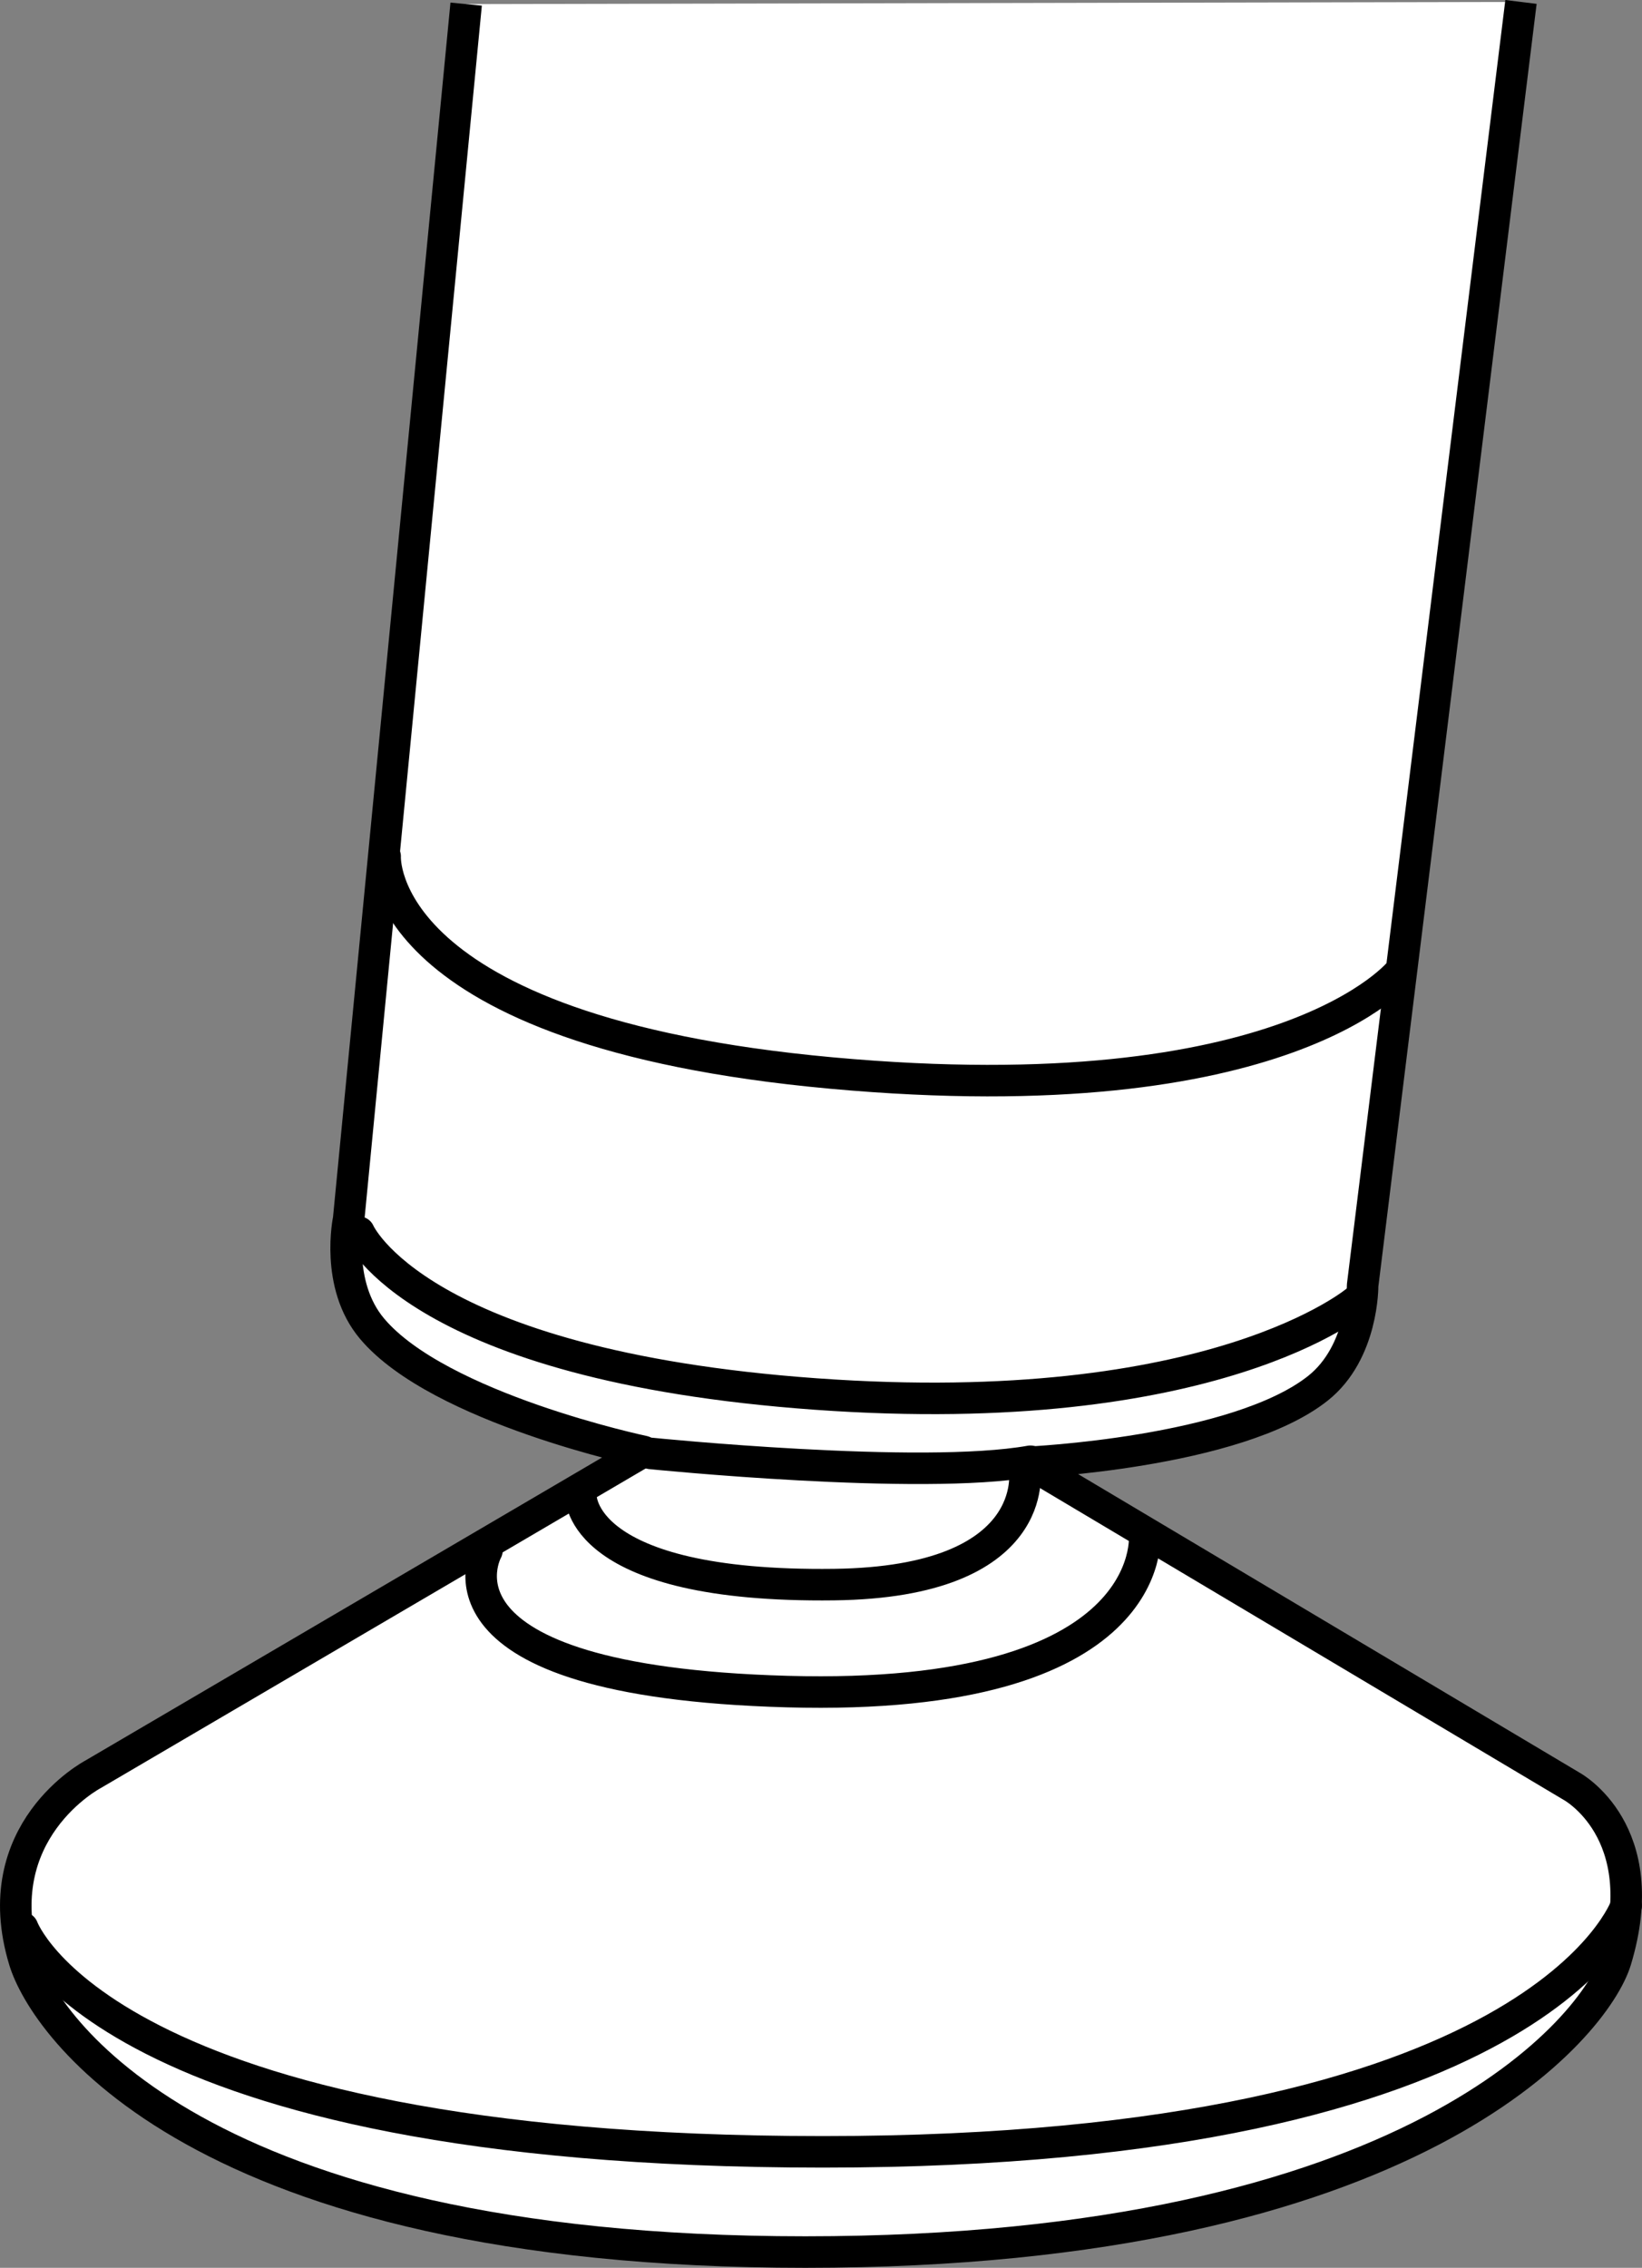
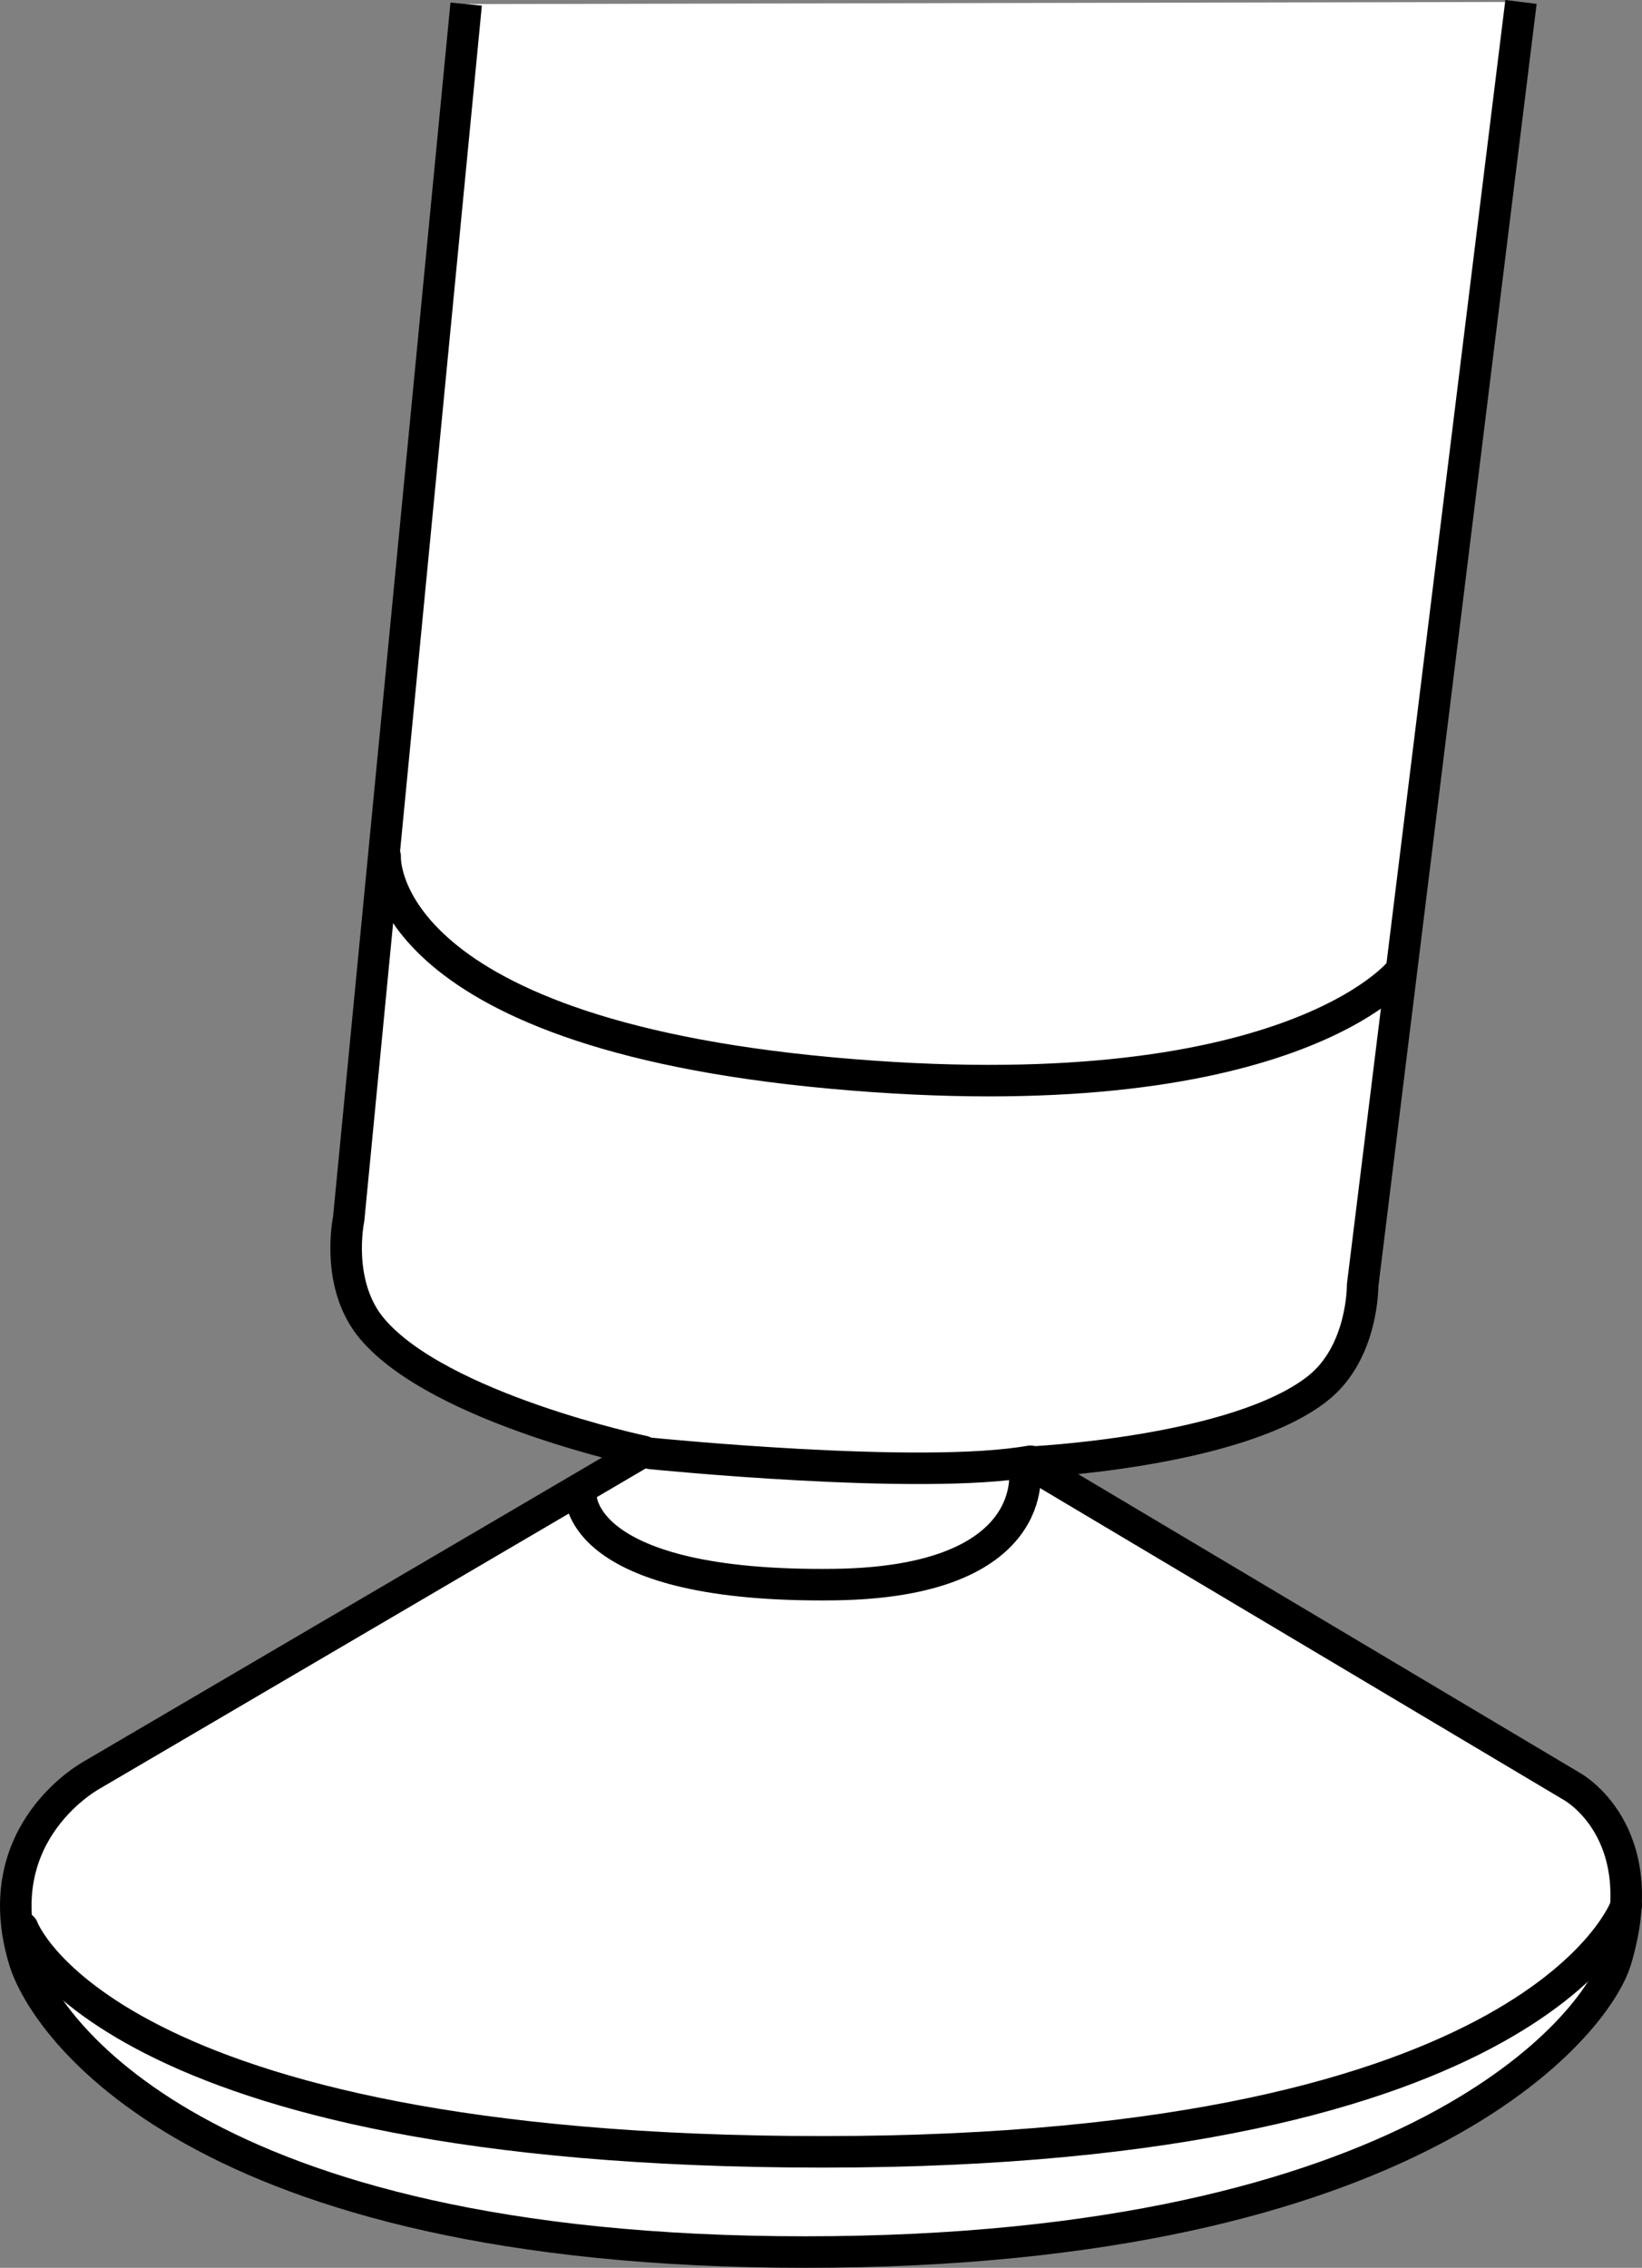
<svg xmlns="http://www.w3.org/2000/svg" version="1.1" id="image" x="0px" y="0px" width="41.67px" height="57.55px" viewBox="0 0 41.67 57.55" enable-background="new 0 0 41.67 57.55" xml:space="preserve">
  <rect x="0" y="0" width="41.67" height="57.55" fill="#808080" stroke="none" />
  <path fill="#FFFFFF" stroke="#000000" stroke-width="0.8" stroke-linejoin="round" stroke-miterlimit="10" d="M38.599,0.049  l-4.019,32.572c0,0,0.018,1.695-1.134,2.609c-2.071,1.643-7.368,1.88-7.368,1.88l13.806,8.22  c0,0,2.113,1.14,1.12,4.418c-0.504,1.663-5.117,7.402-20.566,7.402c-15.498,0-19.331-5.786-19.82-7.402  c-0.994-3.279,1.739-4.719,1.739-4.719l13.975-8.196c0,0-5.183-1.093-6.888-3.113  c-0.949-1.124-0.596-2.782-0.596-2.782l2.982-30.834" />
  <path fill="none" stroke="#000000" stroke-width="0.8" stroke-linecap="round" stroke-linejoin="round" stroke-miterlimit="10" d="  M16.513,36.883c0,0,6.855,0.695,9.637,0.199" />
-   <path fill="none" stroke="#000000" stroke-width="0.8" stroke-linecap="round" stroke-linejoin="round" stroke-miterlimit="10" d="  M9.112,31.27c0,0,1.457,3.378,11.591,4.106s13.747-2.384,13.747-2.384" />
  <path fill="none" stroke="#000000" stroke-width="0.8" stroke-linecap="round" stroke-linejoin="round" stroke-miterlimit="10" d="  M9.774,21.733c0,0-0.265,4.438,11.326,5.497s14.439-2.583,14.439-2.583" />
  <path fill="none" stroke="#000000" stroke-width="0.8" stroke-linecap="round" stroke-linejoin="round" stroke-miterlimit="10" d="  M14.742,37.96c0,0-0.076,2.333,6.425,2.252c5.299-0.066,4.835-2.914,4.835-2.914" />
-   <path fill="none" stroke="#000000" stroke-width="0.8" stroke-linecap="round" stroke-linejoin="round" stroke-miterlimit="10" d="  M12.357,39.35c0,0-1.855,3.312,7.617,3.577s9.074-3.974,9.074-3.974" />
  <path fill="none" stroke="#000000" stroke-width="0.8" stroke-linecap="round" stroke-linejoin="round" stroke-miterlimit="10" d="  M41.268,48.361c0,0-2.132,6.246-20.384,6.246S0.575,48.922,0.575,48.922" />
</svg>